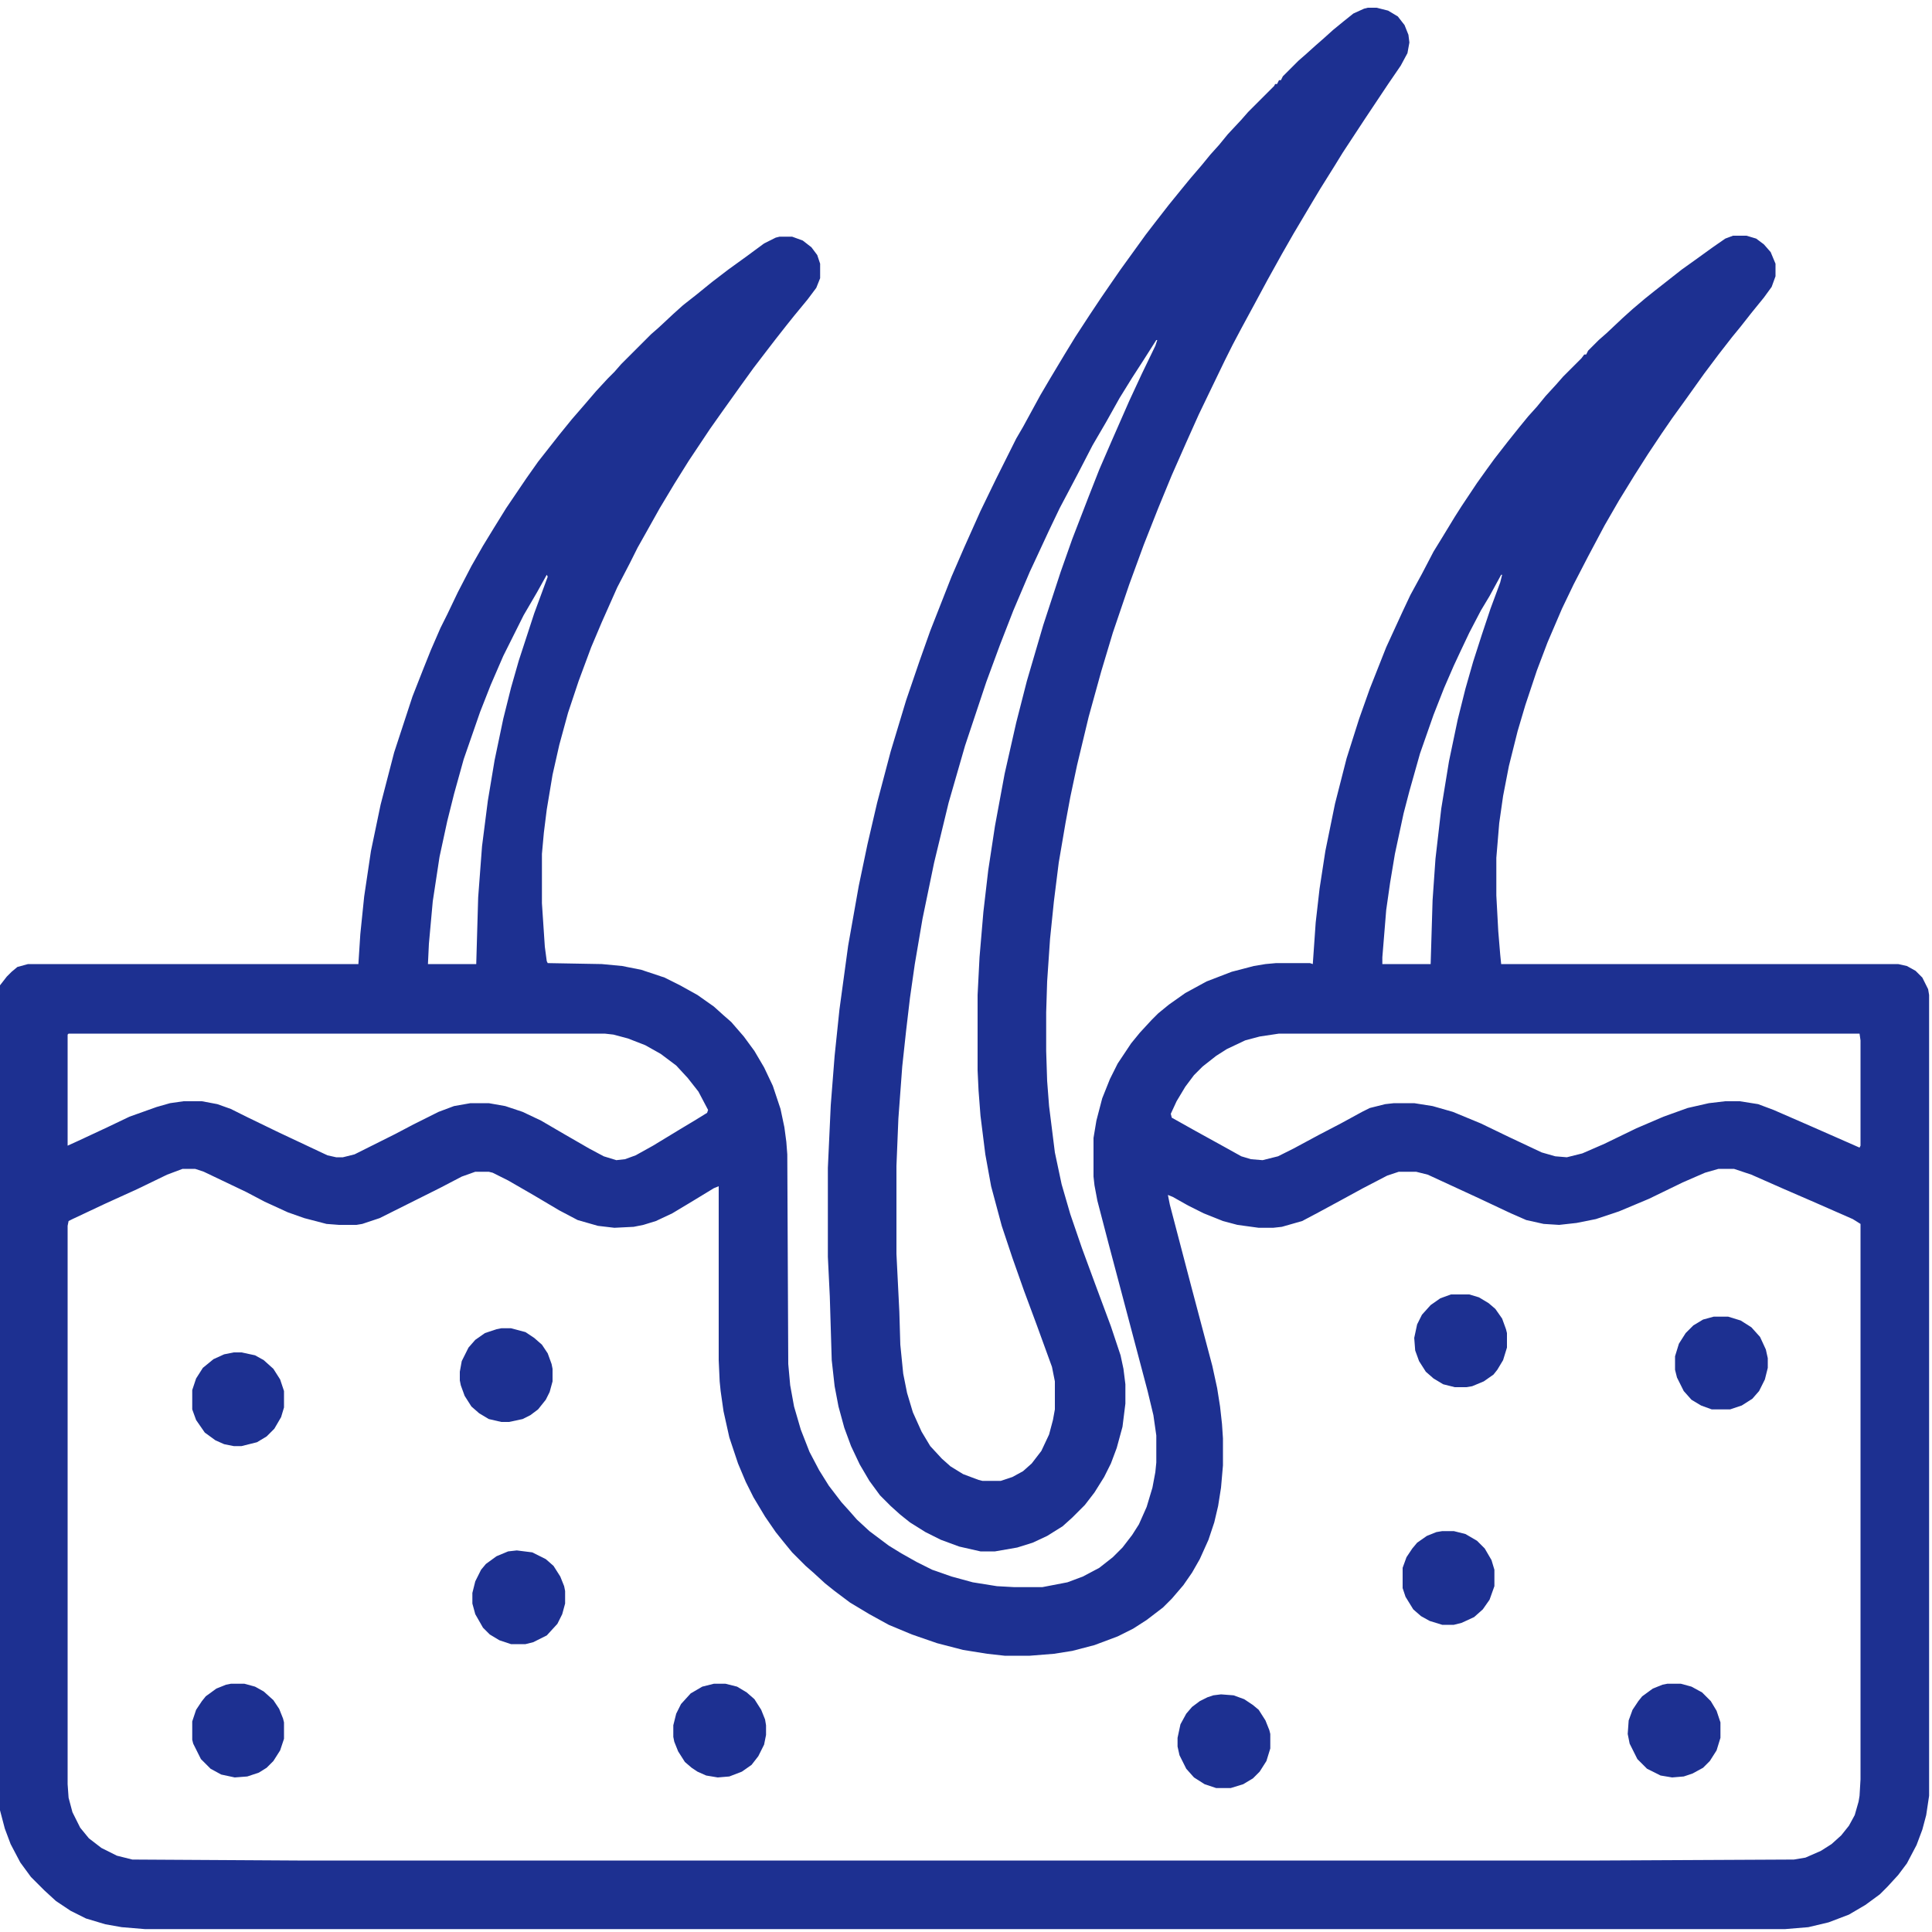
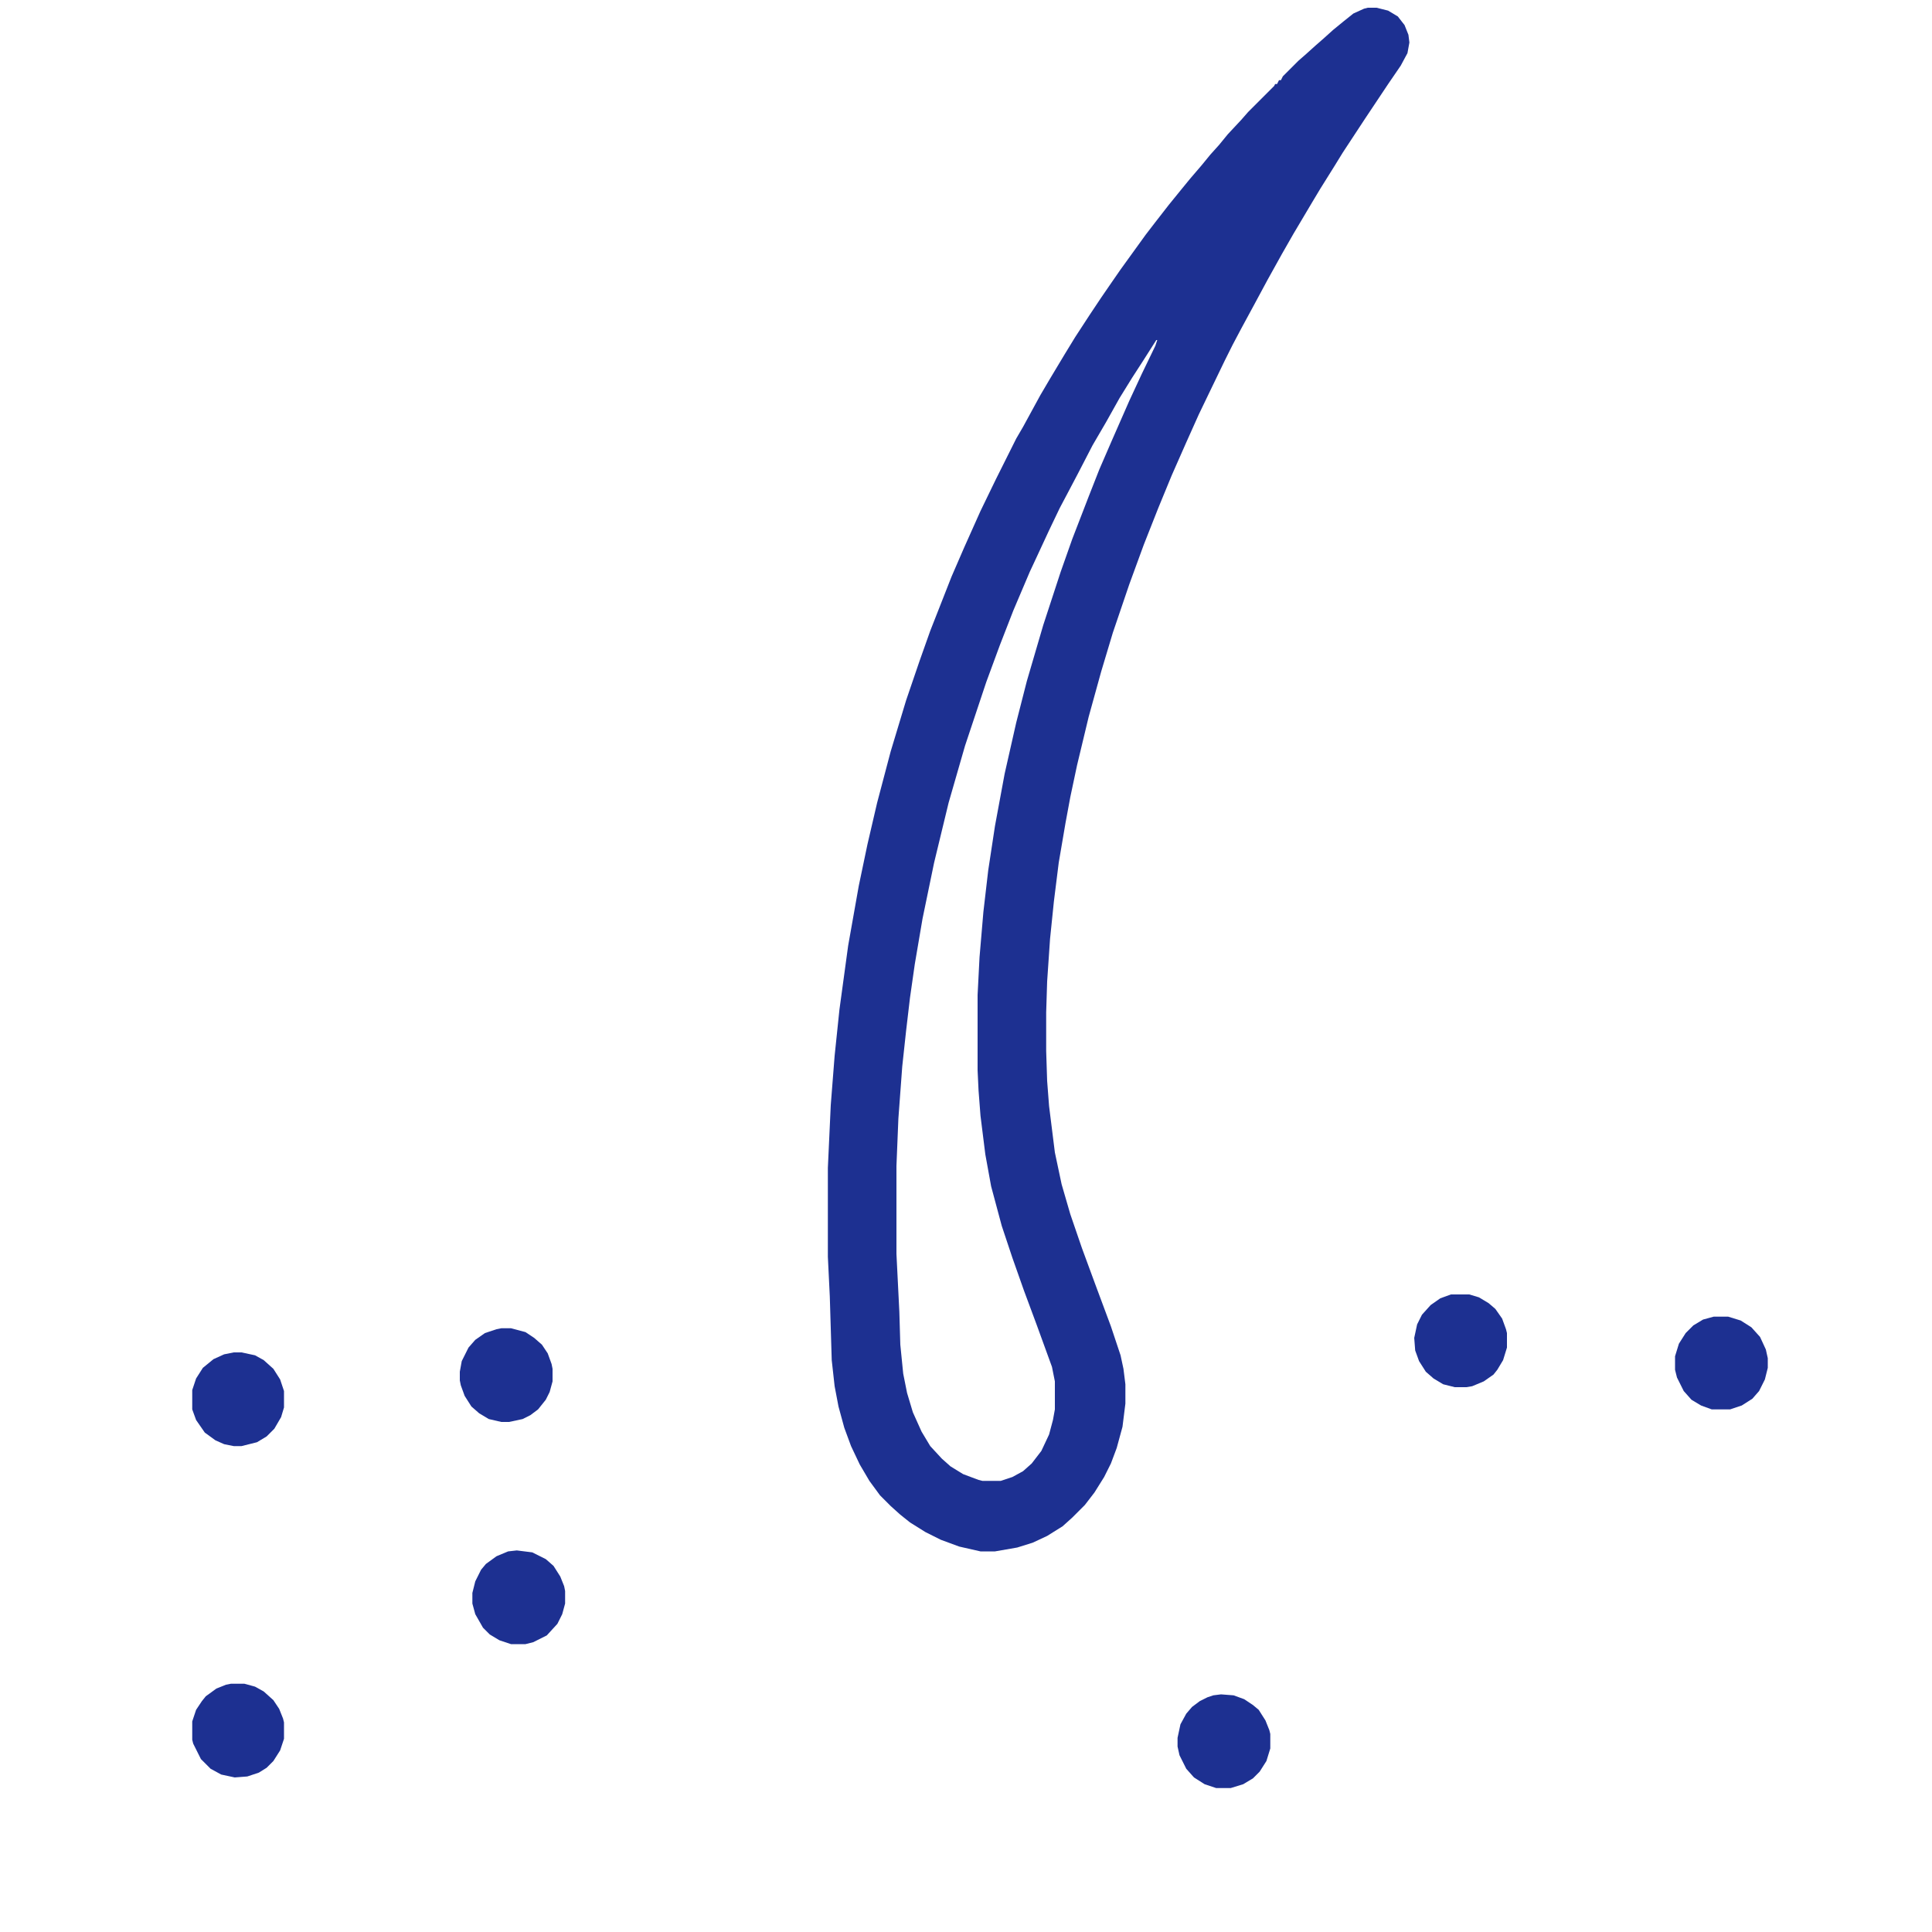
<svg xmlns="http://www.w3.org/2000/svg" viewBox="0 0 2000 2000" width="1280" height="1280">
-   <path transform="translate(1794,244)" d="m0 0h14l10 3 8 6 7 8 5 12v13l-4 11-8 11-13 16-11 14-9 11-14 18-15 20-20 28-13 18-11 16-14 21-14 22-16 26-15 26-17 32-15 29-12 25-15 35-11 29-12 36-8 27-9 36-6 31-4 28-3 36v39l2 37 2 24 1 10h411l9 2 9 5 7 7 6 12 1 6v829l-3 20-4 15-6 16-10 19-9 12-11 12-8 8-15 11-17 10-21 8-21 5-24 2h-1698l-24-2-17-3-20-6-16-8-15-10-12-11-14-14-11-15-10-19-6-16-5-19v-854l7-9 5-5 6-5 11-3h342l2-31 4-39 7-47 10-48 14-54 19-58 11-28 8-20 10-23 7-14 11-23 14-27 12-21 11-18 13-21 21-31 12-17 22-28 13-16 13-15 12-14 12-13 7-7 7-8 31-31 8-7 15-14 10-9 14-11 16-13 17-13 18-13 19-14 12-6 4-1h13l11 4 9 7 6 8 3 9v15l-4 10-9 12-14 17-8 10-11 14-10 13-13 17-13 18-20 28-12 17-22 33-15 24-15 25-14 25-9 16-8 16-13 25-16 36-11 26-13 35-11 33-9 33-7 31-6 36-3 24-2 22v51l3 45 2 15 1 2 56 1 21 2 20 4 24 8 16 8 18 10 17 12 10 9 8 7 13 15 11 15 10 17 9 19 8 24 4 19 2 15 1 13 1 217 2 22 4 22 7 24 9 23 10 19 10 16 13 17 9 10 7 8 13 12 20 15 13 8 16 9 16 8 20 7 22 6 25 4 18 1h29l26-5 16-6 17-9 14-11 10-10 10-13 7-11 8-18 6-20 3-16 1-10v-28l-3-21-6-25-27-102-13-49-12-46-3-16-1-9v-40l3-18 6-23 8-20 8-16 14-21 9-11 12-13 7-7 11-9 17-12 22-12 26-10 23-6 12-2 11-1h35l3 1 3-43 4-35 6-39 10-49 12-47 13-41 11-31 17-43 17-37 8-17 12-22 12-23 8-13 14-23 7-11 16-24 10-14 8-11 14-18 12-15 9-11 9-10 9-11 11-12 7-8 19-19 3-4h2l2-4 11-11 8-7 17-16 10-9 13-11 10-8 28-22 14-10 18-13 13-9zm-1228 351-10 18-14 24-21 42-13 30-11 28-17 49-10 36-7 28-8 37-7 46-4 44-1 21h50l2-69 4-53 6-47 7-42 9-43 8-32 8-28 16-49 14-38zm988 0-12 22-9 15-12 23-9 19-7 15-10 23-11 28-14 40-11 39-6 23-9 42-5 30-4 28-4 49v7h50l2-66 3-43 6-52 8-49 9-43 8-32 8-28 9-28 9-27 10-27 2-8zm-1483 475-1 1v115l11-5 30-14 23-11 28-10 14-4 14-2h19l16 3 14 5 16 8 33 16 51 24 9 2h7l12-3 42-21 19-10 26-13 16-6 17-3h19l17 3 18 6 19 9 24 14 26 15 15 8 13 4 9-1 11-4 18-10 28-17 15-9 13-8 1-3-10-19-11-14-12-13-16-12-16-9-18-7-15-4-9-1zm1253 0-20 3-15 4-19 9-11 7-14 11-9 9-9 12-9 15-6 13 1 4 25 14 29 16 18 10 10 3 12 1 16-4 16-8 26-14 23-12 22-12 8-4 16-4 9-1h21l19 3 21 6 29 12 29 14 34 16 14 4 12 1 16-4 23-10 33-16 28-12 25-9 22-5 17-2h15l19 3 16 6 39 17 50 22 1-2v-109l-1-7zm-1135 140-16 6-31 15-33 15-34 16-4 2-1 5v578l1 14 4 15 8 16 9 11 13 10 16 8 16 4 171 1h1348l201-1 12-2 16-7 11-7 10-9 8-10 6-11 4-14 1-6 1-17v-575l-8-5-41-18-30-13-34-15-18-6h-16l-14 4-23 10-35 17-31 13-24 8-20 4-18 2-16-1-18-4-16-7-34-16-52-24-12-3h-18l-12 4-25 13-22 12-24 13-17 9-21 6-9 1h-15l-22-3-15-4-20-8-16-8-16-9-5-2 2 10 22 84 22 83 5 23 3 19 2 18 1 15v28l-2 23-3 19-4 17-6 18-9 20-8 14-9 13-12 14-9 9-17 13-14 9-16 8-24 9-23 6-19 3-25 2h-26l-18-2-25-4-27-7-26-9-24-10-20-11-20-12-16-12-10-8-12-11-8-7-14-14-9-11-8-10-11-16-12-20-8-16-8-19-9-27-6-27-3-21-1-10-1-22v-180l-5 2-23 14-20 12-17 8-13 4-10 2-20 1-17-2-21-6-19-10-27-16-26-15-16-8-4-1h-14l-14 5-23 12-62 31-18 6-6 1h-18l-13-1-23-6-17-6-24-11-19-10-44-21-9-3z" fill="#1D3091" />
  <path transform="translate(1416,8)" d="m0 0h9l12 3 10 6 7 9 4 10 1 8-2 11-7 13-13 19-24 36-23 35-8 13-15 24-9 15-19 32-12 21-15 27-14 26-13 24-9 17-8 16-14 29-13 27-13 29-15 34-14 34-15 38-15 41-17 50-12 40-13 47-12 50-7 33-5 27-7 41-5 40-4 39-3 44-1 32v40l1 31 2 26 6 48 7 33 9 31 12 35 14 38 16 43 10 30 3 14 2 16v20l-3 24-6 22-6 16-7 14-10 16-10 13-13 13-10 9-16 10-15 7-16 5-23 4h-15l-22-5-19-7-16-8-16-10-10-8-10-9-11-11-11-15-10-17-9-19-7-19-6-22-4-21-3-27-2-66-2-41v-92l3-65 4-51 5-48 9-66 11-62 9-43 10-43 14-53 16-53 14-41 11-31 22-56 13-30 17-38 16-33 21-42 7-12 18-33 10-17 15-25 11-18 15-23 12-18 11-16 9-13 26-36 10-13 14-18 13-16 9-11 12-14 9-11 9-10 9-11 14-15 7-8 27-27 1-2h2l2-4h2l2-4 16-16 8-7 10-9 8-7 10-9 11-9 10-8 11-5zm-219 344-14 22-11 17-13 21-14 25-14 24-15 29-10 19-9 17-11 23-13 28-7 15-17 40-14 36-14 38-22 66-17 59-15 62-12 58-8 47-5 35-4 34-4 37-4 54-2 49v91l3 60 1 34 3 30 4 20 6 20 9 20 9 15 12 13 9 8 13 8 16 6 4 1h19l12-4 11-6 9-8 10-13 8-17 4-15 2-11v-29l-3-15-16-44-13-35-12-34-11-33-11-41-6-33-5-40-2-26-1-21v-78l2-39 4-47 5-43 7-46 10-54 12-53 11-43 17-58 18-55 12-34 17-44 11-28 13-30 18-41 13-28 14-29 2-6z" fill="#1D3091" />
-   <path transform="translate(1493,1585)" d="m0 0h12l12 3 12 7 8 8 7 12 3 10v17l-5 14-7 10-9 8-13 6-8 2h-12l-13-4-9-5-8-7-8-13-3-9v-21l4-11 6-9 5-6 10-7 10-4z" fill="#1D3091" />
  <path transform="translate(1264,1754)" d="m0 0 13 1 11 4 9 6 6 5 7 11 4 10 1 4v15l-4 13-7 11-7 7-10 6-13 4h-15l-12-4-11-7-8-9-7-14-2-9v-9l3-14 6-11 6-7 8-6 8-4 6-2z" fill="#1D3091" />
  <path transform="translate(1774,1363)" d="m0 0h15l13 4 11 7 9 10 6 13 2 9v10l-3 12-6 12-7 8-11 7-12 4h-19l-11-4-10-6-8-9-7-14-2-8v-14l4-13 7-11 8-8 10-6z" fill="#1D3091" />
  <path transform="translate(535,1605)" d="m0 0 16 2 14 7 8 7 7 11 4 10 1 5v13l-3 11-5 10-11 12-14 7-8 2h-15l-12-4-10-6-7-7-8-14-3-11v-11l3-12 6-12 5-6 11-8 12-5z" fill="#1D3091" />
-   <path transform="translate(1726,1743)" d="m0 0h14l11 3 11 6 9 9 6 10 4 12v16l-4 13-7 11-7 7-11 6-9 3-12 1-12-2-14-7-10-10-8-16-2-10 1-14 4-11 6-9 4-5 11-8 10-4z" fill="#1D3091" />
  <path transform="translate(519,1375)" d="m0 0h10l15 4 9 6 8 7 6 9 4 11 1 5v13l-3 11-4 8-8 10-8 6-8 4-14 3h-8l-13-3-10-6-8-7-7-11-4-11-1-5v-9l2-11 7-14 7-8 10-7 12-4z" fill="#1D3091" />
-   <path transform="translate(739,1743)" d="m0 0h12l12 3 10 6 8 7 7 11 4 10 1 6v10l-2 10-6 12-7 9-10 7-13 5-12 1-12-2-9-4-6-4-7-6-7-11-4-10-1-5v-12l3-12 5-10 10-11 12-7z" fill="#1D3091" />
  <path transform="translate(239,1743)" d="m0 0h14l11 3 9 5 10 9 6 9 4 10 1 4v17l-4 12-7 11-7 7-8 5-12 4-13 1-14-3-11-6-10-10-8-16-1-4v-19l4-12 6-9 4-5 11-8 10-4z" fill="#1D3091" />
  <path transform="translate(242,1400)" d="m0 0h8l14 3 9 5 10 9 7 11 4 12v17l-3 10-7 12-8 8-10 6-16 4h-8l-10-2-9-4-11-8-9-13-4-11v-20l4-12 7-11 11-9 11-5z" fill="#1D3091" />
  <path transform="translate(1502,1340)" d="m0 0h19l10 3 10 6 7 6 7 10 4 11 1 4v15l-4 13-6 10-4 5-10 7-12 5-6 1h-12l-12-3-10-6-8-7-7-11-4-11-1-13 3-14 5-10 9-10 10-7z" fill="#1D3091" />
</svg>